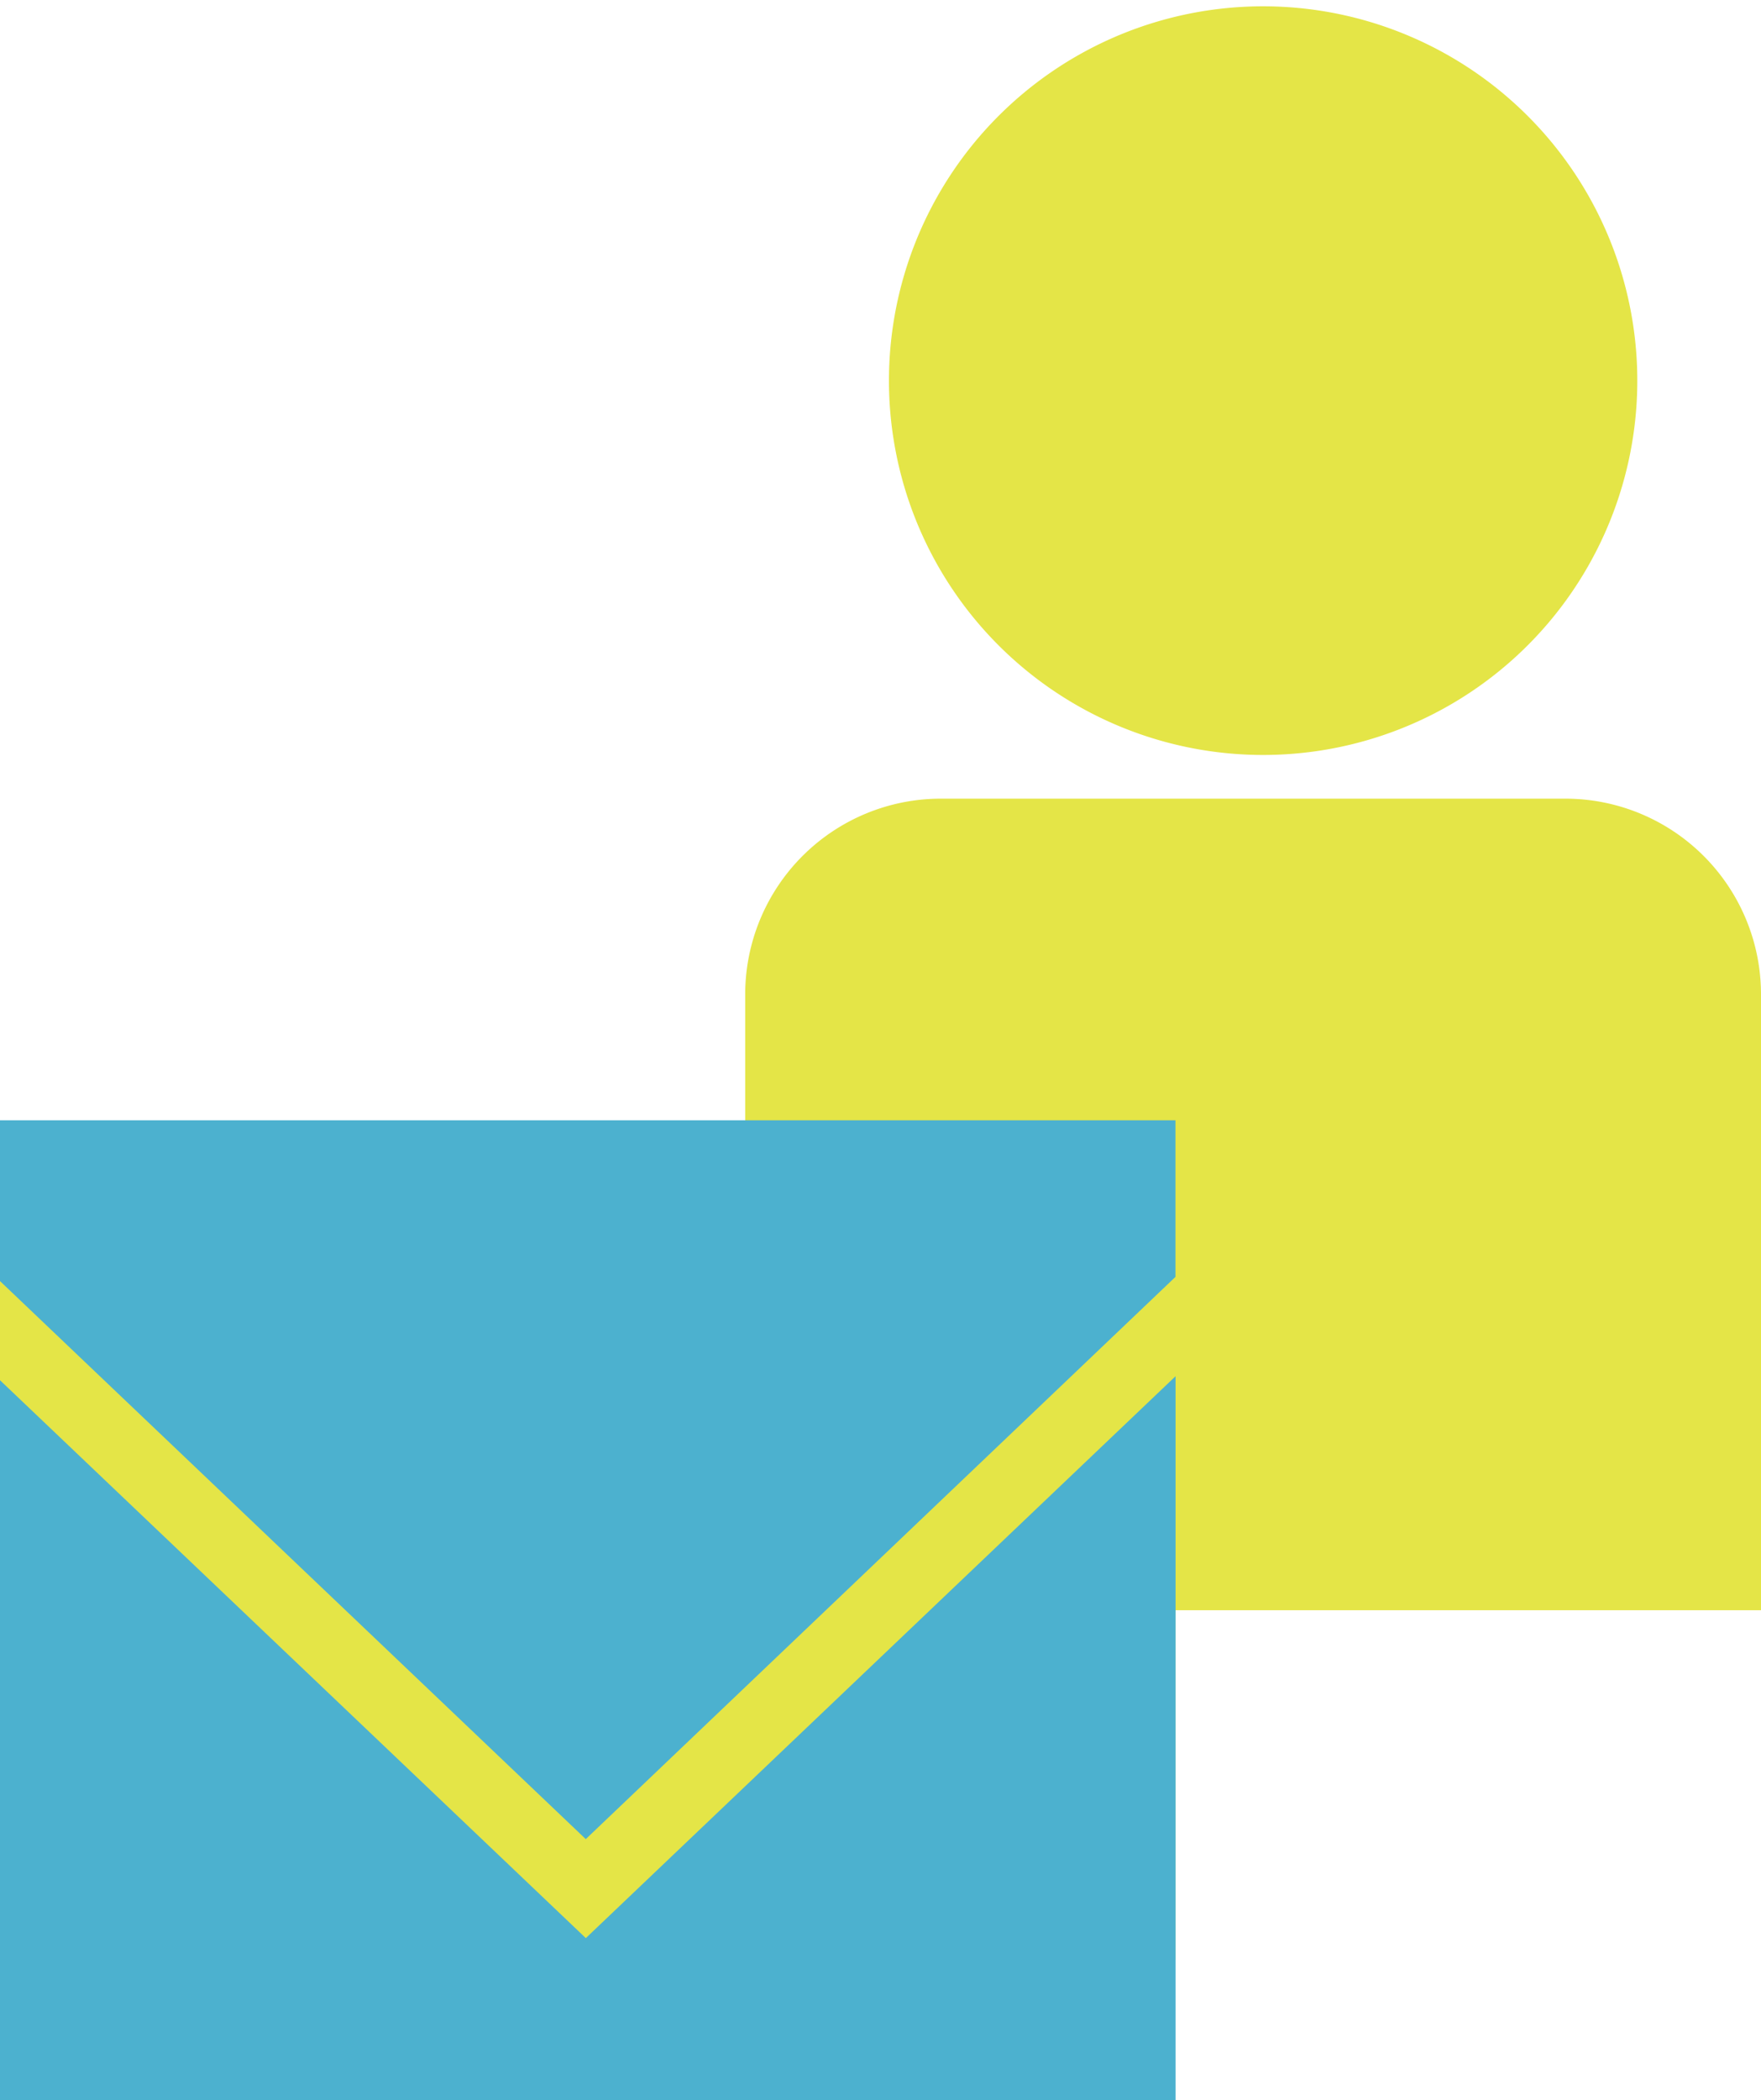
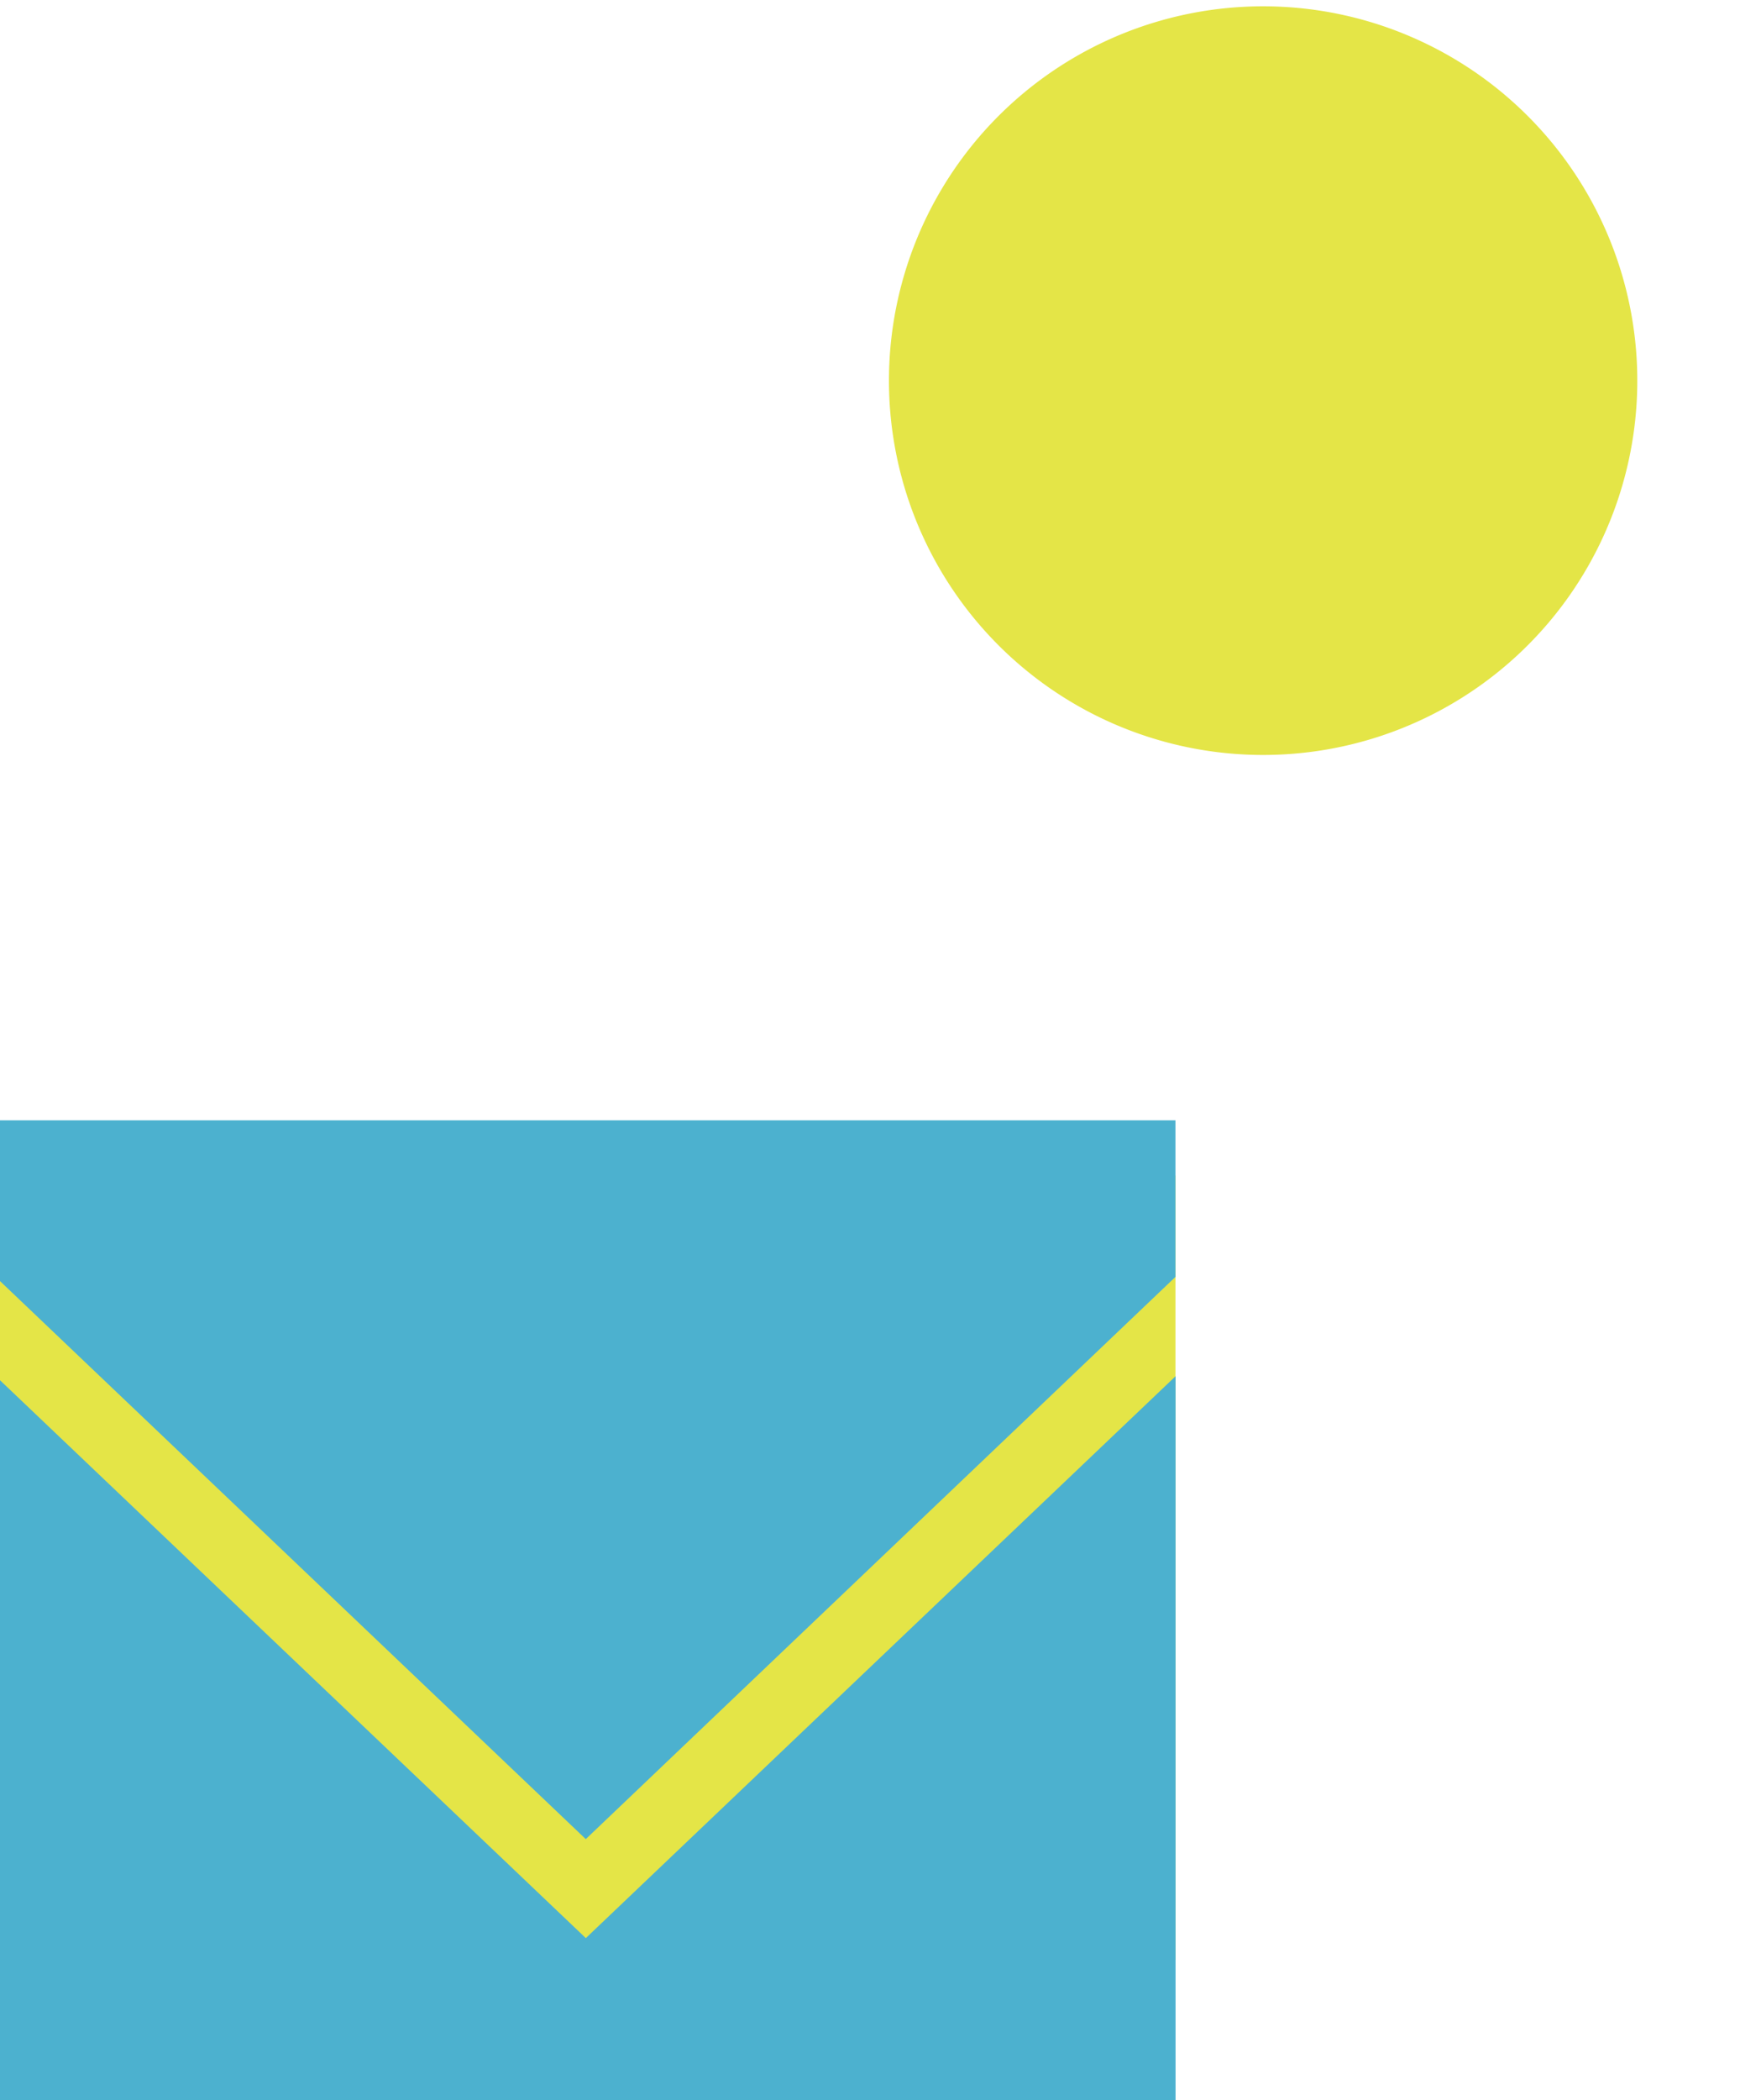
<svg xmlns="http://www.w3.org/2000/svg" width="18" height="21.458" viewBox="0 0 18 21.458">
  <g transform="translate(-144 -560.197)">
-     <path d="M10.382,8.292H0V2A2,2,0,0,1,2,0H8.383a2,2,0,0,1,2,2V8.291Z" transform="translate(151.617 568.357)" fill="#e4e547" />
    <path d="M3.825,0A3.824,3.824,0,1,1,0,3.824,3.824,3.824,0,0,1,3.825,0Z" transform="matrix(1, 0.017, -0.017, 1, 153.152, 560.197)" fill="#e4e547" />
-     <path d="M0,0H12.015V8.01H0Z" transform="translate(144 572.208)" fill="#e4e547" />
+     <path d="M0,0H12.015V8.01H0" transform="translate(144 572.208)" fill="#e4e547" />
    <path d="M12.015,10.013H0V2.656l5.988,5.7,6.028-5.741v7.395ZM5.988,7.345h0L0,1.643V0H12.015V1.6L5.988,7.344Z" transform="translate(144 571.643)" fill="#4cb1cf" />
  </g>
</svg>